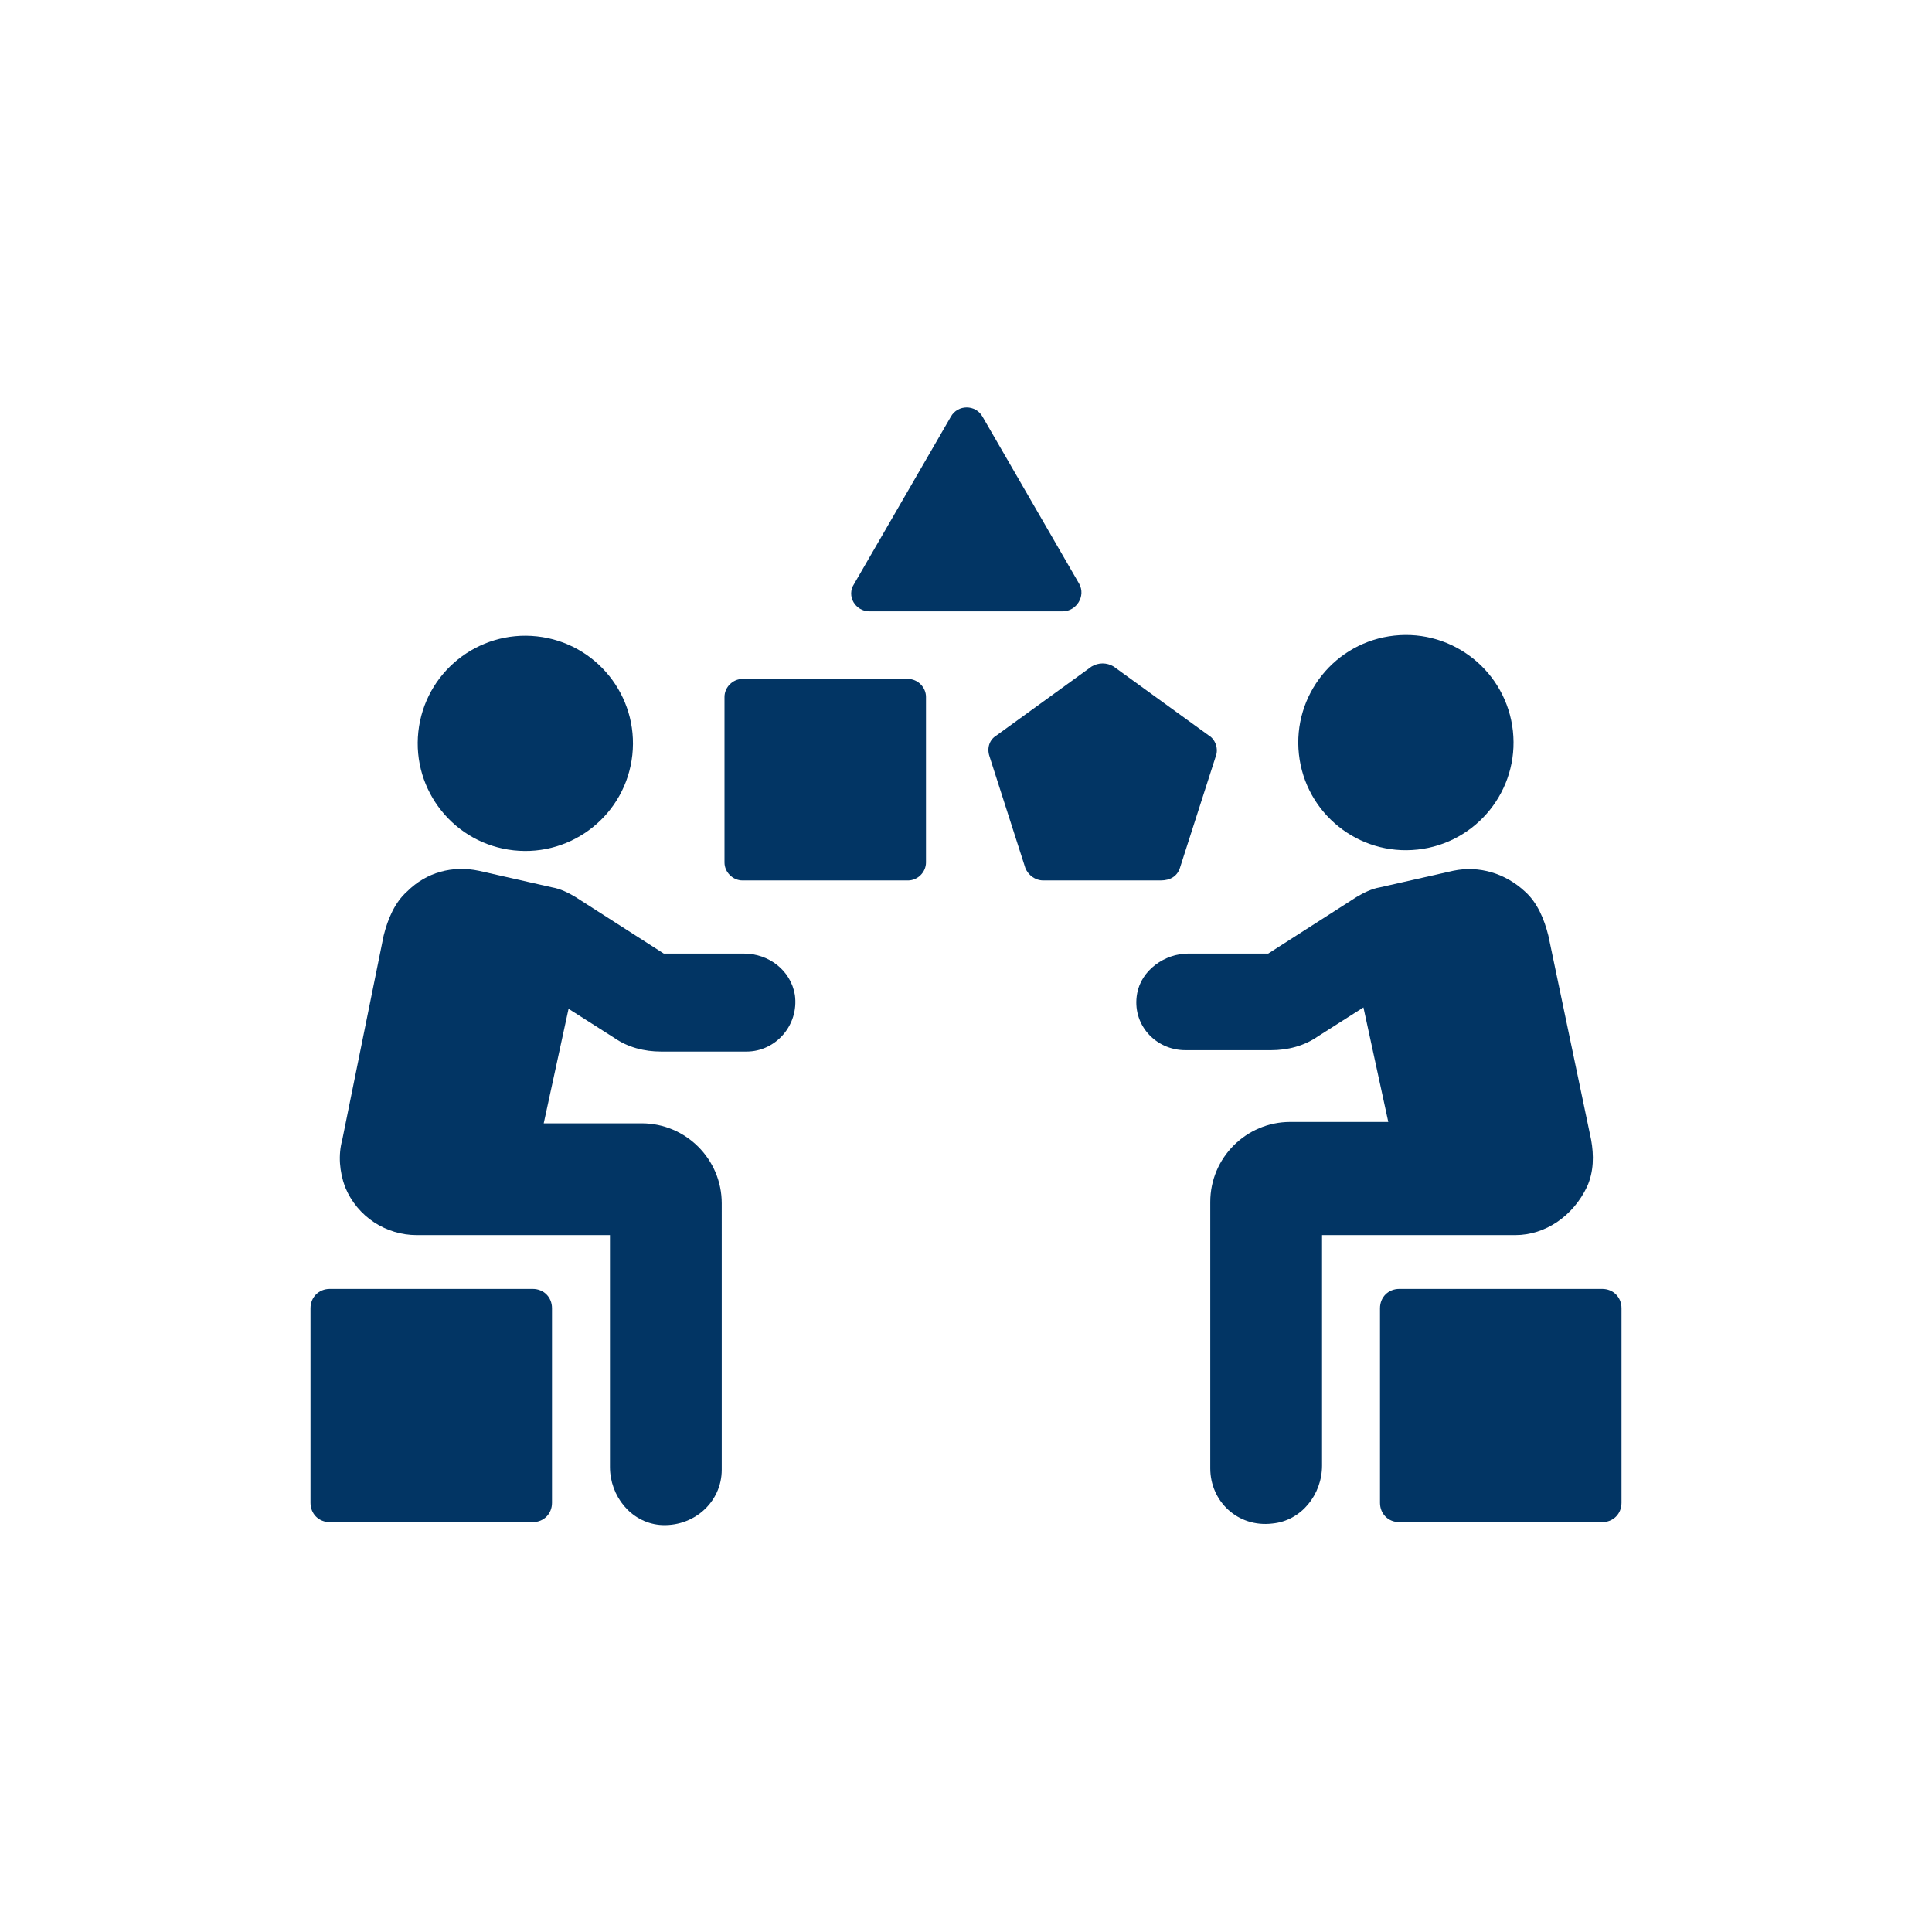
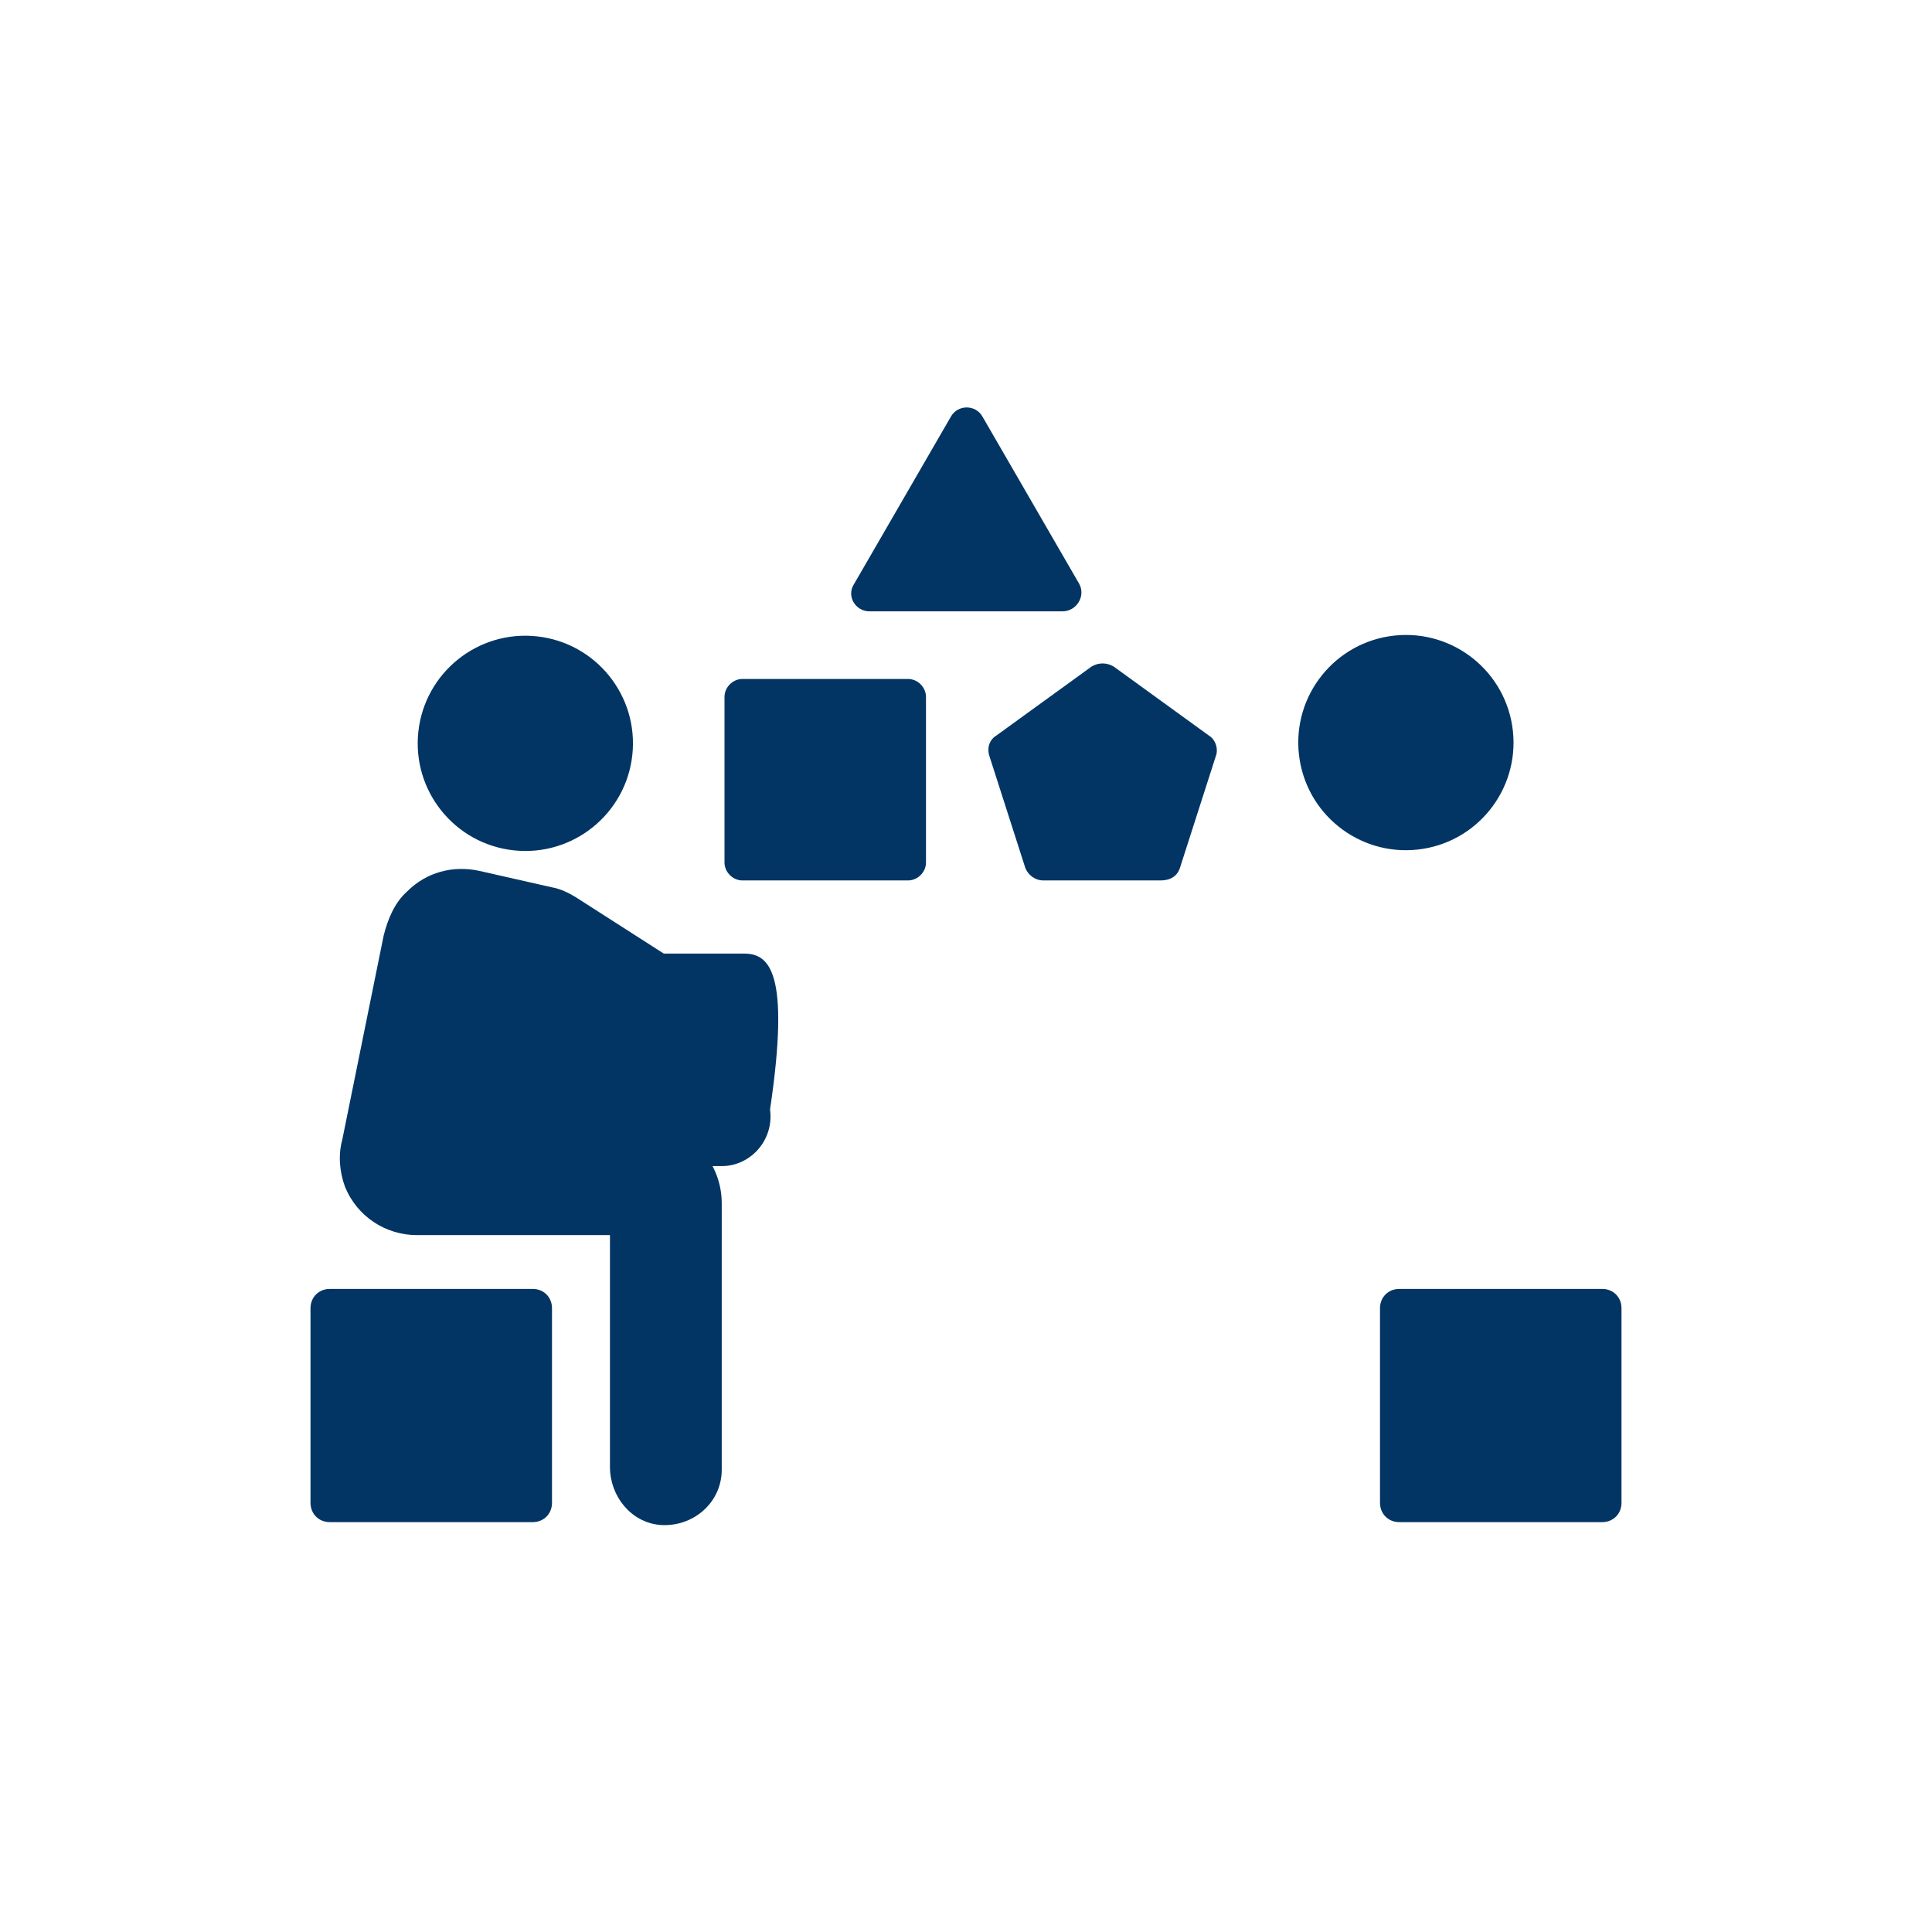
<svg xmlns="http://www.w3.org/2000/svg" version="1.1" x="0px" y="0px" viewBox="-20 -20 140 140" style="enable-background:new 0 0 100 100;" xml:space="preserve" data-icon="true" fill="#023564">
  <switch>
    <g>
      <g>
-         <path d="M5273.1,2400.1v-2c0-2.8-5-4-9.7-4s-9.7,1.3-9.7,4v2c0,1.8,0.7,3.6,2,4.9l5,4.9c0.3,0.3,0.4,0.6,0.4,1v6.4     c0,0.4,0.2,0.7,0.6,0.8l2.9,0.9c0.5,0.1,1-0.2,1-0.8v-7.2c0-0.4,0.2-0.7,0.4-1l5.1-5C5272.4,2403.7,5273.1,2401.9,5273.1,2400.1z      M5263.4,2400c-4.8,0-7.4-1.3-7.5-1.8v0c0.1-0.5,2.7-1.8,7.5-1.8c4.8,0,7.3,1.3,7.5,1.8C5270.7,2398.7,5268.2,2400,5263.4,2400z" />
        <path d="M5268.4,2410.3c-0.6,0-1,0.4-1,1c0,0.6,0.4,1,1,1h4.3c0.6,0,1-0.4,1-1c0-0.6-0.4-1-1-1H5268.4z" />
-         <path d="M5272.7,2413.7h-4.3c-0.6,0-1,0.4-1,1c0,0.6,0.4,1,1,1h4.3c0.6,0,1-0.4,1-1C5273.7,2414.1,5273.3,2413.7,5272.7,2413.7z" />
        <path d="M5272.7,2417h-4.3c-0.6,0-1,0.4-1,1c0,0.6,0.4,1,1,1h4.3c0.6,0,1-0.4,1-1C5273.7,2417.5,5273.3,2417,5272.7,2417z" />
      </g>
      <g>
-         <path d="M33.9,49.1h-5.8L21.7,45c-0.5-0.3-1.1-0.6-1.7-0.7l-5.3-1.2c-1.9-0.4-3.8,0.1-5.2,1.5c-0.9,0.8-1.4,2-1.7,3.2L4.8,62.6     C4.5,63.7,4.6,64.9,5,66c0.9,2.2,3,3.5,5.2,3.5h14v16.8c0,2.1,1.5,4,3.6,4.2c2.4,0.2,4.5-1.6,4.5-4V67.2c0-3.2-2.6-5.8-5.8-5.8     h-7.1l1.8-8.3l3.3,2.1c1,0.7,2.2,1,3.4,1h6.2c2.1,0,3.8-1.9,3.5-4.1C37.3,50.3,35.7,49.1,33.9,49.1z" />
+         <path d="M33.9,49.1h-5.8L21.7,45c-0.5-0.3-1.1-0.6-1.7-0.7l-5.3-1.2c-1.9-0.4-3.8,0.1-5.2,1.5c-0.9,0.8-1.4,2-1.7,3.2L4.8,62.6     C4.5,63.7,4.6,64.9,5,66c0.9,2.2,3,3.5,5.2,3.5h14v16.8c0,2.1,1.5,4,3.6,4.2c2.4,0.2,4.5-1.6,4.5-4V67.2c0-3.2-2.6-5.8-5.8-5.8     h-7.1l3.3,2.1c1,0.7,2.2,1,3.4,1h6.2c2.1,0,3.8-1.9,3.5-4.1C37.3,50.3,35.7,49.1,33.9,49.1z" />
        <ellipse transform="matrix(0.108 -0.994 0.994 0.108 -17.484 48.207)" cx="18.1" cy="33.8" rx="7.8" ry="7.8" />
        <path d="M18.6,73.4H3.9c-0.8,0-1.4,0.6-1.4,1.4v14.1c0,0.8,0.6,1.4,1.4,1.4h14.7c0.8,0,1.4-0.6,1.4-1.4V74.8     C20,74,19.4,73.4,18.6,73.4z" />
-         <path d="M95,66c0.5-1.1,0.5-2.3,0.3-3.4l-3.1-14.8c-0.3-1.2-0.8-2.4-1.7-3.2c-1.4-1.3-3.3-1.9-5.2-1.5l-5.3,1.2     c-0.6,0.1-1.2,0.4-1.7,0.7l-6.4,4.1h-5.8c-1.7,0-3.4,1.2-3.7,2.9c-0.4,2.2,1.3,4.1,3.5,4.1h6.2c1.2,0,2.4-0.3,3.4-1l3.3-2.1     l1.8,8.3h-7.1c-3.2,0-5.8,2.6-5.8,5.8v19.3c0,2.4,2,4.3,4.5,4c2.1-0.2,3.6-2.1,3.6-4.2V69.5h14C92,69.5,94,68.1,95,66z" />
        <ellipse transform="matrix(0.994 -0.108 0.108 0.994 -3.182 9.059)" cx="81.9" cy="33.8" rx="7.8" ry="7.8" />
        <path d="M96.1,73.4H81.4c-0.8,0-1.4,0.6-1.4,1.4v14.1c0,0.8,0.6,1.4,1.4,1.4h14.7c0.8,0,1.4-0.6,1.4-1.4V74.8     C97.5,74,96.9,73.4,96.1,73.4z" />
        <path d="M43,24.3h14c1,0,1.7-1.1,1.2-2l-7-12.1c-0.5-0.9-1.8-0.9-2.3,0l-7,12.1C41.3,23.2,42,24.3,43,24.3z" />
        <path d="M45.8,29.2h-12c-0.7,0-1.3,0.6-1.3,1.3v12c0,0.7,0.6,1.3,1.3,1.3h12c0.7,0,1.3-0.6,1.3-1.3v-12     C47.1,29.8,46.5,29.2,45.8,29.2z" />
        <path d="M65.5,42.9l2.6-8.1c0.2-0.5,0-1.2-0.5-1.5l-6.9-5c-0.5-0.3-1.1-0.3-1.6,0l-6.9,5c-0.5,0.3-0.7,0.9-0.5,1.5l2.6,8.1     c0.2,0.5,0.7,0.9,1.3,0.9h8.5C64.8,43.8,65.3,43.5,65.5,42.9z" />
      </g>
    </g>
  </switch>
</svg>